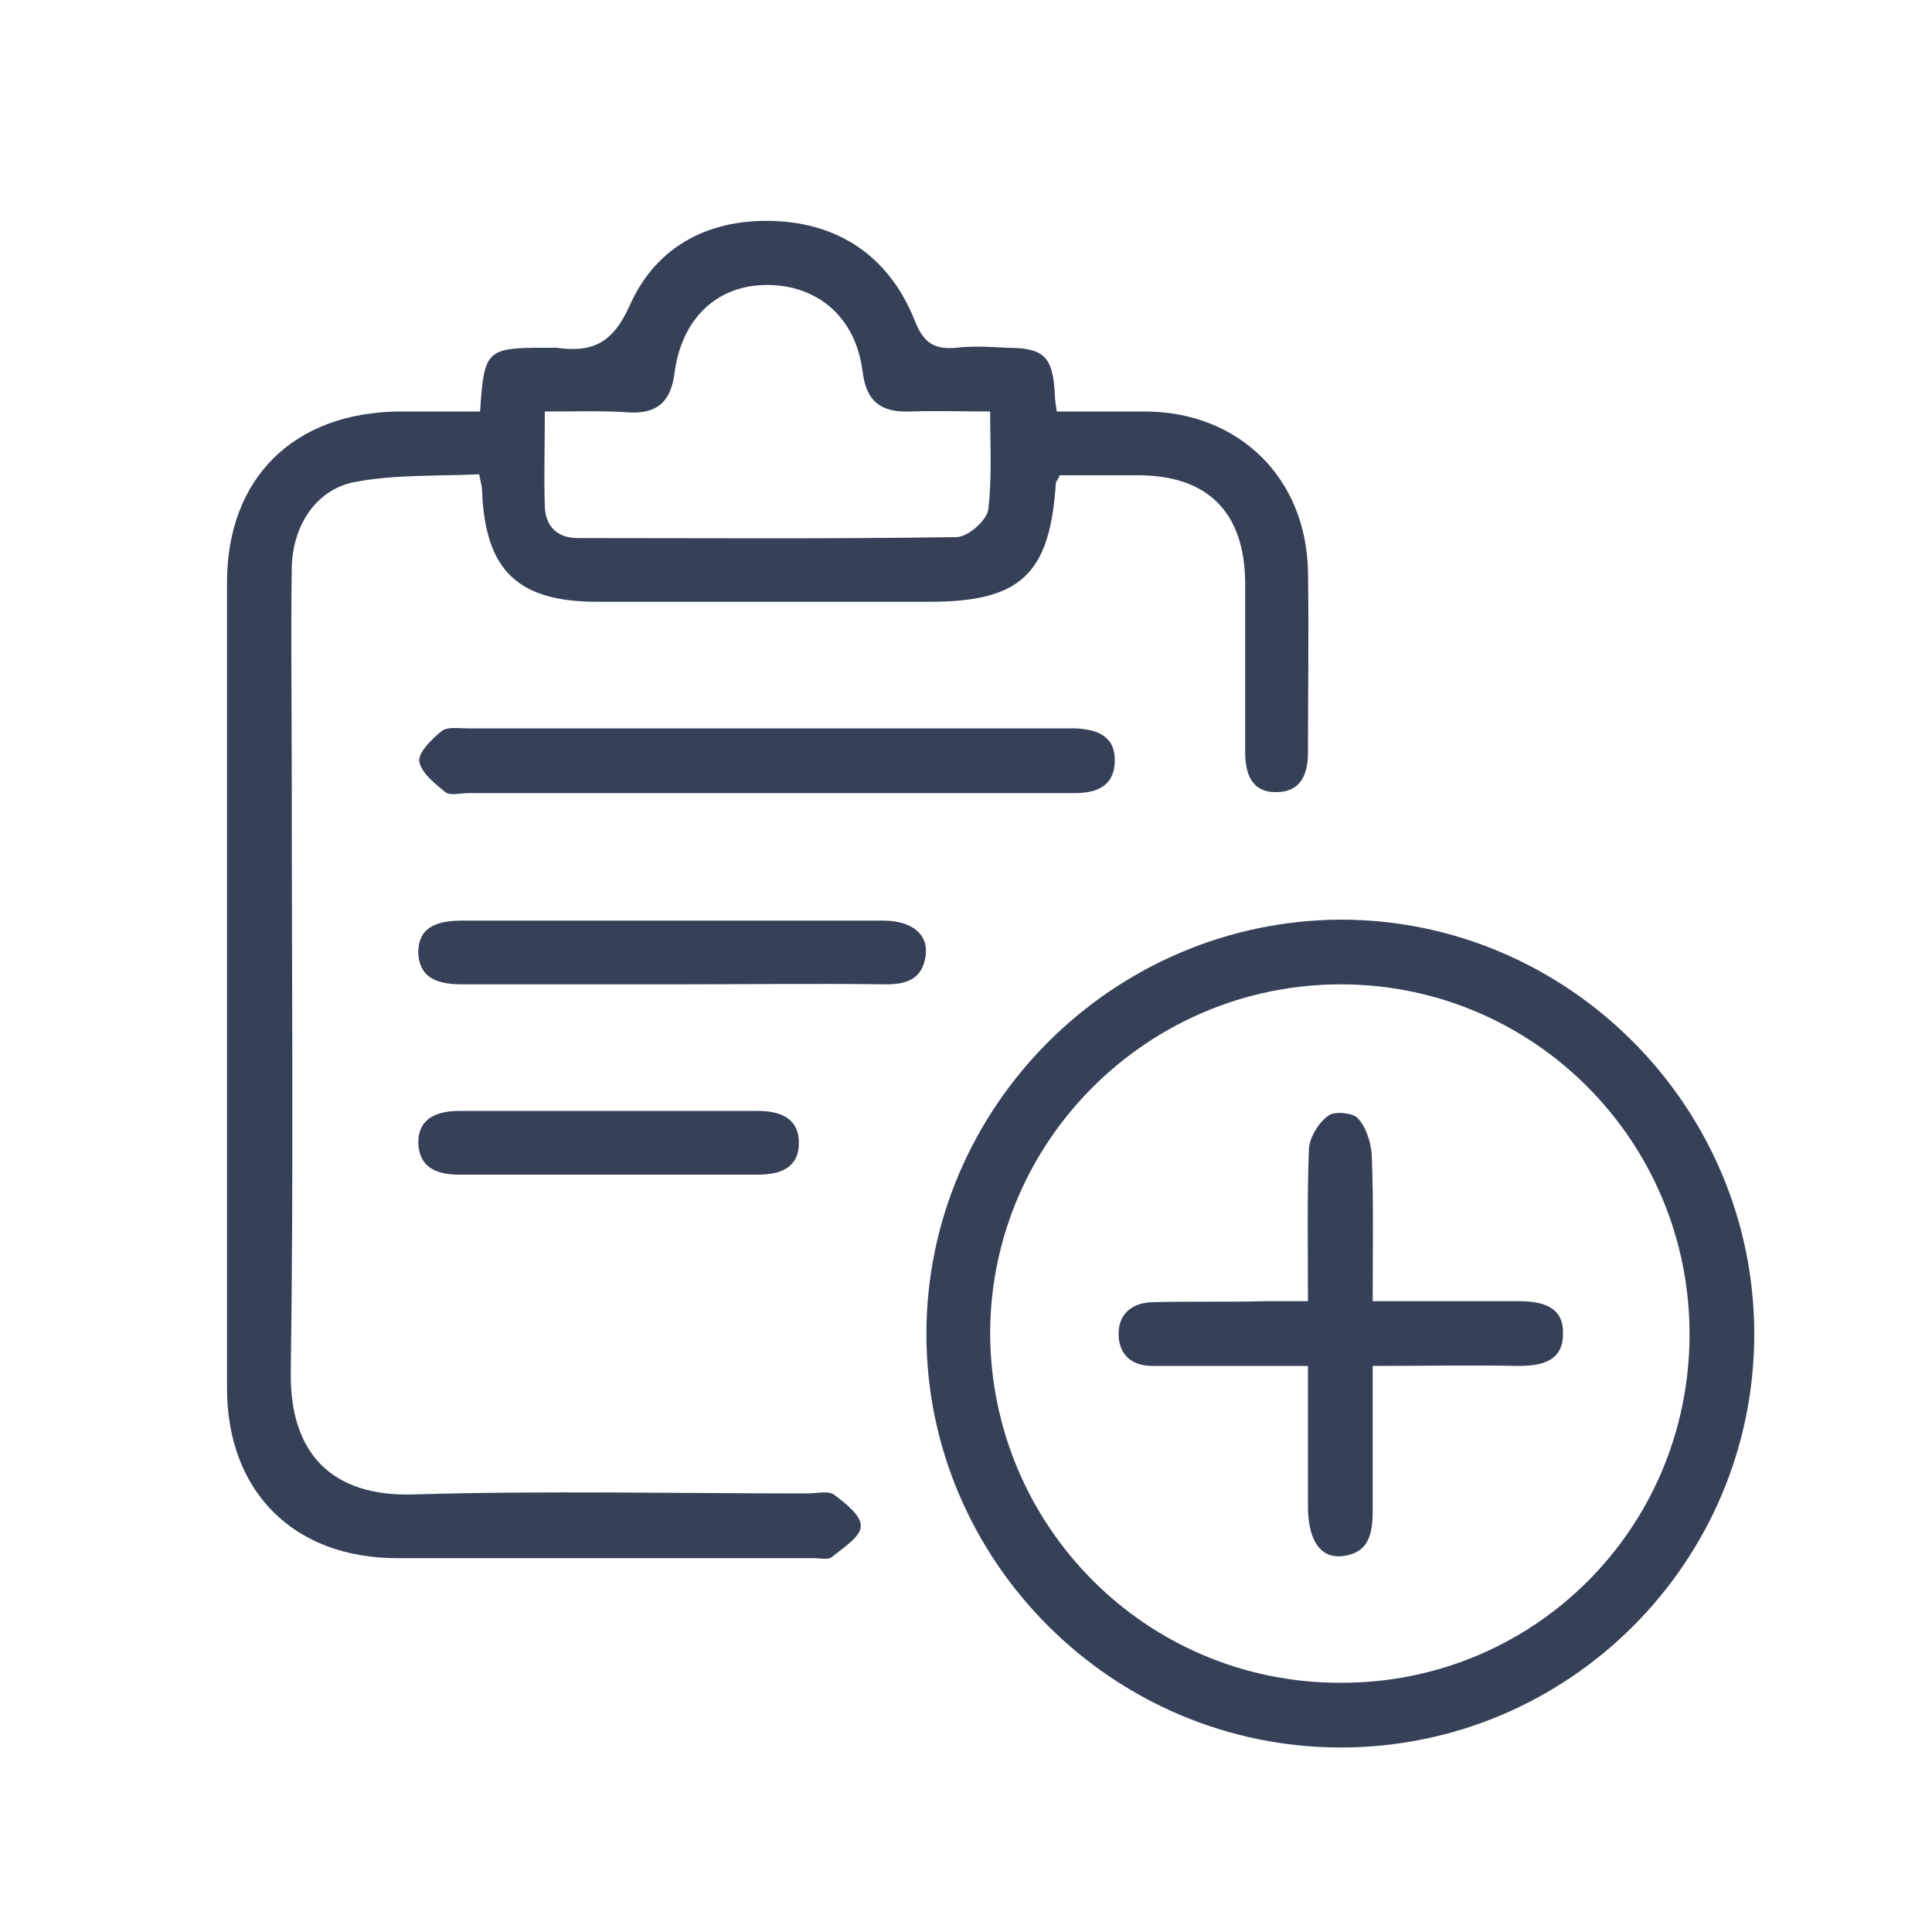
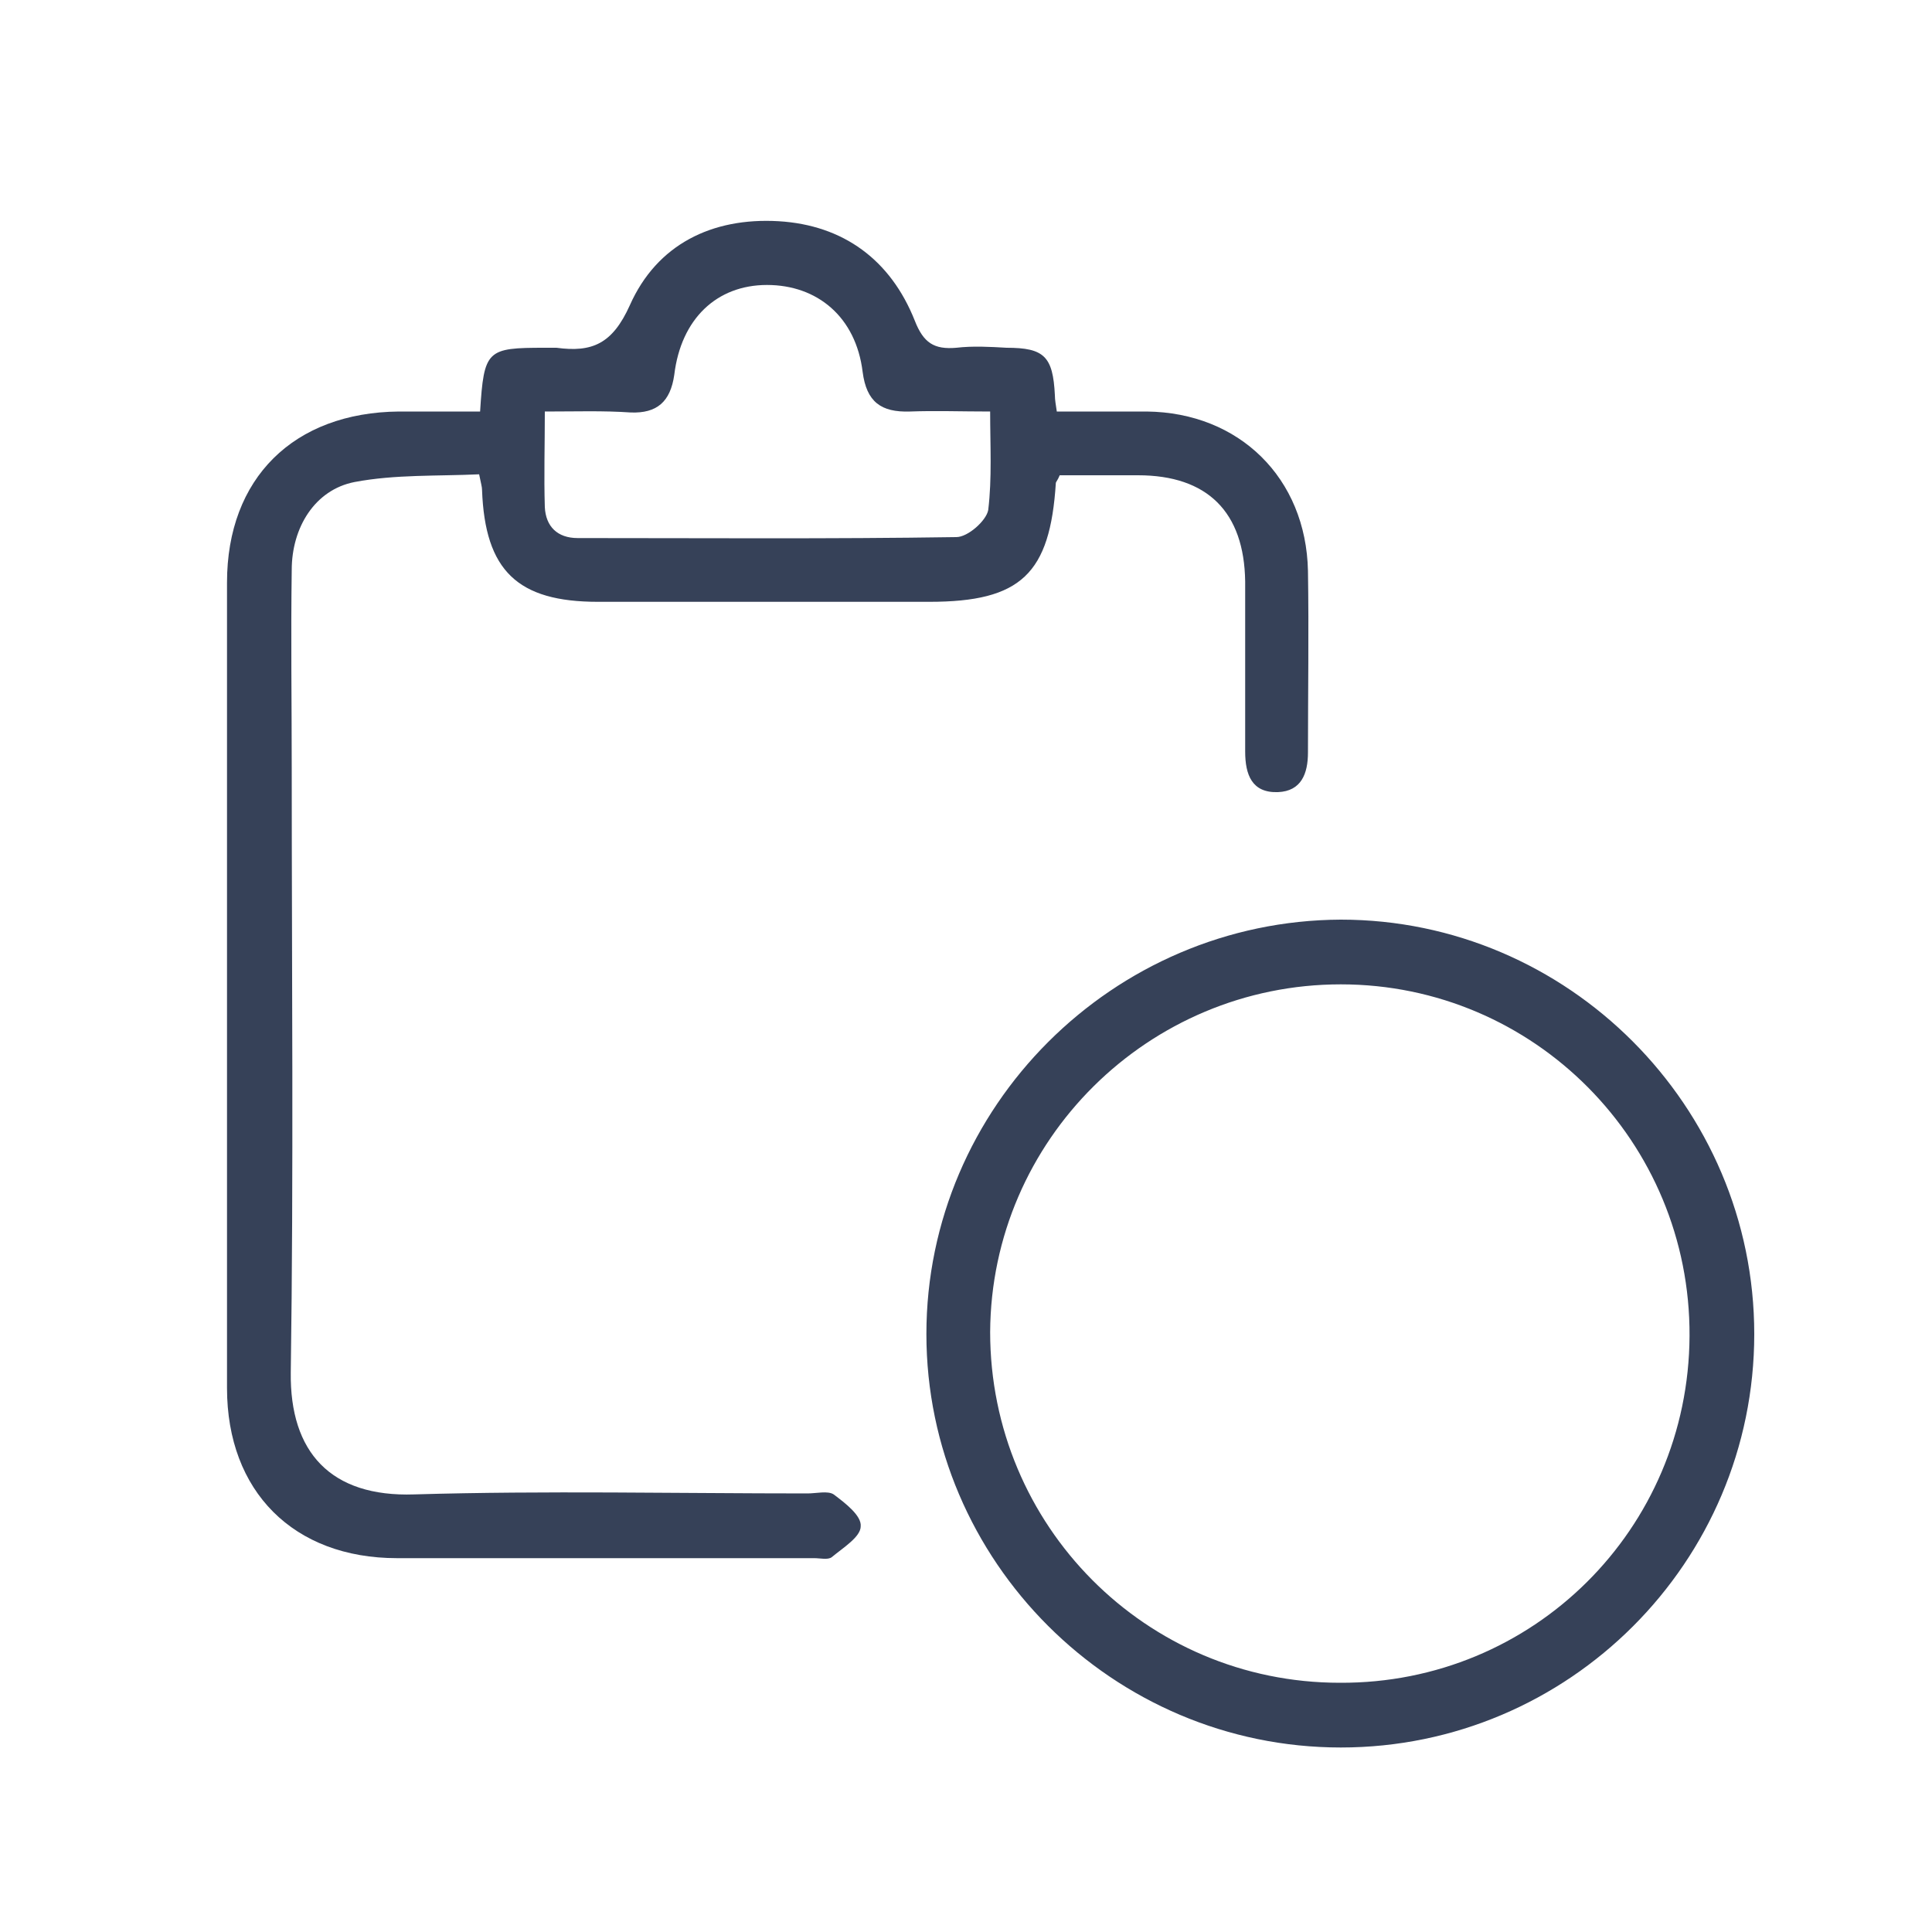
<svg xmlns="http://www.w3.org/2000/svg" version="1.1" id="Capa_1" x="0px" y="0px" viewBox="0 0 200 200" style="enable-background:new 0 0 200 200;" xml:space="preserve">
  <style type="text/css">
	.st0{fill:#364158;}
</style>
  <path class="st0" d="M49.7,42.6c0.4-6.4,0.7-6.6,6.7-6.6c0.4,0,0.8,0,1.2,0c3.7,0.5,5.8-0.4,7.6-4.4c2.8-6.3,8.5-9.1,15.4-8.7  c6.7,0.4,11.6,4,14.1,10.3c0.9,2.3,2,3,4.3,2.8c1.7-0.2,3.5-0.1,5.2,0c3.9,0,4.8,0.9,5,4.9c0,0.5,0.1,1,0.2,1.7c3.2,0,6.2,0,9.3,0  c9.6,0.1,16.5,6.9,16.7,16.5c0.1,6.3,0,12.6,0,18.8c0,2.2-0.7,4-3.1,4.1c-2.7,0.1-3.4-1.8-3.4-4.2c0-5.9,0-11.7,0-17.6  c-0.1-7.2-3.9-11-11.1-11c-2.8,0-5.5,0-8.1,0c-0.2,0.5-0.4,0.7-0.4,0.8c-0.6,9.4-3.6,12.3-13.1,12.3c-11.4,0-22.8,0-34.3,0  c-8.3,0-11.7-3.2-12-11.6c0-0.3-0.1-0.6-0.3-1.6c-4.3,0.2-8.7,0-12.9,0.8c-4.1,0.8-6.5,4.7-6.5,9.1c-0.1,6.9,0,13.8,0,20.7  c0,20.8,0.2,41.6-0.1,62.4c-0.1,8.2,4.1,12.9,12.8,12.6c13.6-0.4,27.2-0.1,40.7-0.1c0.9,0,2.1-0.3,2.7,0.1c1.2,0.9,2.9,2.2,2.8,3.3  c0,1.1-1.8,2.2-3,3.2c-0.4,0.3-1.2,0.1-1.8,0.1c-14.4,0-28.8,0-43.2,0c-10.7,0-17.6-6.9-17.6-17.6c0-27.8,0-55.6,0-83.4  c0-10.8,6.9-17.6,17.8-17.7C44,42.6,46.8,42.6,49.7,42.6z M56.4,42.6c0,3.5-0.1,6.7,0,9.9c0.1,2,1.3,3.2,3.4,3.2  c13.1,0,26.1,0.1,39.2-0.1c1.2,0,3.1-1.7,3.3-2.8c0.4-3.3,0.2-6.7,0.2-10.2c-3,0-5.7-0.1-8.3,0c-3,0.1-4.5-1-4.9-4.1  c-0.7-5.7-4.7-9-9.9-9c-5.2,0-8.9,3.5-9.6,9.3c-0.4,2.8-1.8,4-4.5,3.9C62.4,42.5,59.7,42.6,56.4,42.6z" />
  <path class="st0" d="M138.8,180.9c-23.6,0-42.9-19.3-42.9-42.8s19.3-42.8,42.9-42.9c23.5,0,42.8,19.3,42.8,42.9  C181.6,161.7,162.4,180.9,138.8,180.9z M138.7,174.2c20,0.1,36.1-15.9,36.2-35.9c0.1-20.1-16.1-36.4-36.1-36.4  c-19.9,0-36.2,16.1-36.3,36C102.5,157.9,118.6,174.2,138.7,174.2z" />
-   <path class="st0" d="M79.4,82.1c-10.3,0-20.6,0-30.9,0c-0.8,0-1.9,0.3-2.4-0.1c-1.1-0.9-2.5-2-2.7-3.2c-0.1-0.9,1.3-2.3,2.3-3.1  c0.6-0.5,1.8-0.3,2.7-0.3c20.7,0,41.4,0,62,0c0.3,0,0.6,0,0.9,0c2.3,0.1,4.2,0.8,4.1,3.5c-0.1,2.5-1.9,3.2-4.1,3.2  c-7.4,0-14.8,0-22.2,0C86,82.1,82.7,82.1,79.4,82.1z" />
-   <path class="st0" d="M69.5,101.9c-7.2,0-14.4,0-21.6,0c-2.4,0-4.5-0.5-4.6-3.3c0-2.8,2.2-3.3,4.6-3.3c14.5,0,29,0,43.5,0  c3.1,0,4.8,1.5,4.4,3.8c-0.4,2.3-2,2.8-4.1,2.8C84.3,101.8,76.9,101.9,69.5,101.9z" />
-   <path class="st0" d="M63,121.6c-5.1,0-10.3,0-15.4,0c-2.4,0-4.2-0.7-4.3-3.3c0-2.6,2-3.3,4.3-3.3c10.3,0,20.6,0,30.8,0  c2.3,0,4.3,0.7,4.3,3.3c0,2.6-1.9,3.3-4.3,3.3C73.3,121.6,68.2,121.6,63,121.6z" />
-   <path class="st0" d="M135.4,134.7c0-5.5-0.1-10.7,0.1-15.8c0.1-1.2,1-2.7,2-3.4c0.6-0.5,2.5-0.3,3,0.2c0.9,0.9,1.4,2.5,1.5,3.8  c0.2,4.9,0.1,9.8,0.1,15.2c3.3,0,6.5,0,9.6,0c1.9,0,3.7,0,5.6,0c2.4,0,4.6,0.6,4.5,3.4c0,2.8-2.2,3.3-4.6,3.3c-4.9-0.1-9.8,0-15.1,0  c0,5.2,0,10.1,0,15c0,2.4-0.4,4.4-3.2,4.7c-2.2,0.2-3.4-1.6-3.5-4.8c0-4.8,0-9.7,0-14.9c-4.4,0-8.7,0-13,0c-1,0-2.1,0-3.1,0  c-2.1,0-3.4-1.1-3.5-3.1c-0.1-2.2,1.3-3.4,3.4-3.5c3.9-0.1,7.8,0,11.7-0.1C132.3,134.7,133.6,134.7,135.4,134.7z" />
</svg>